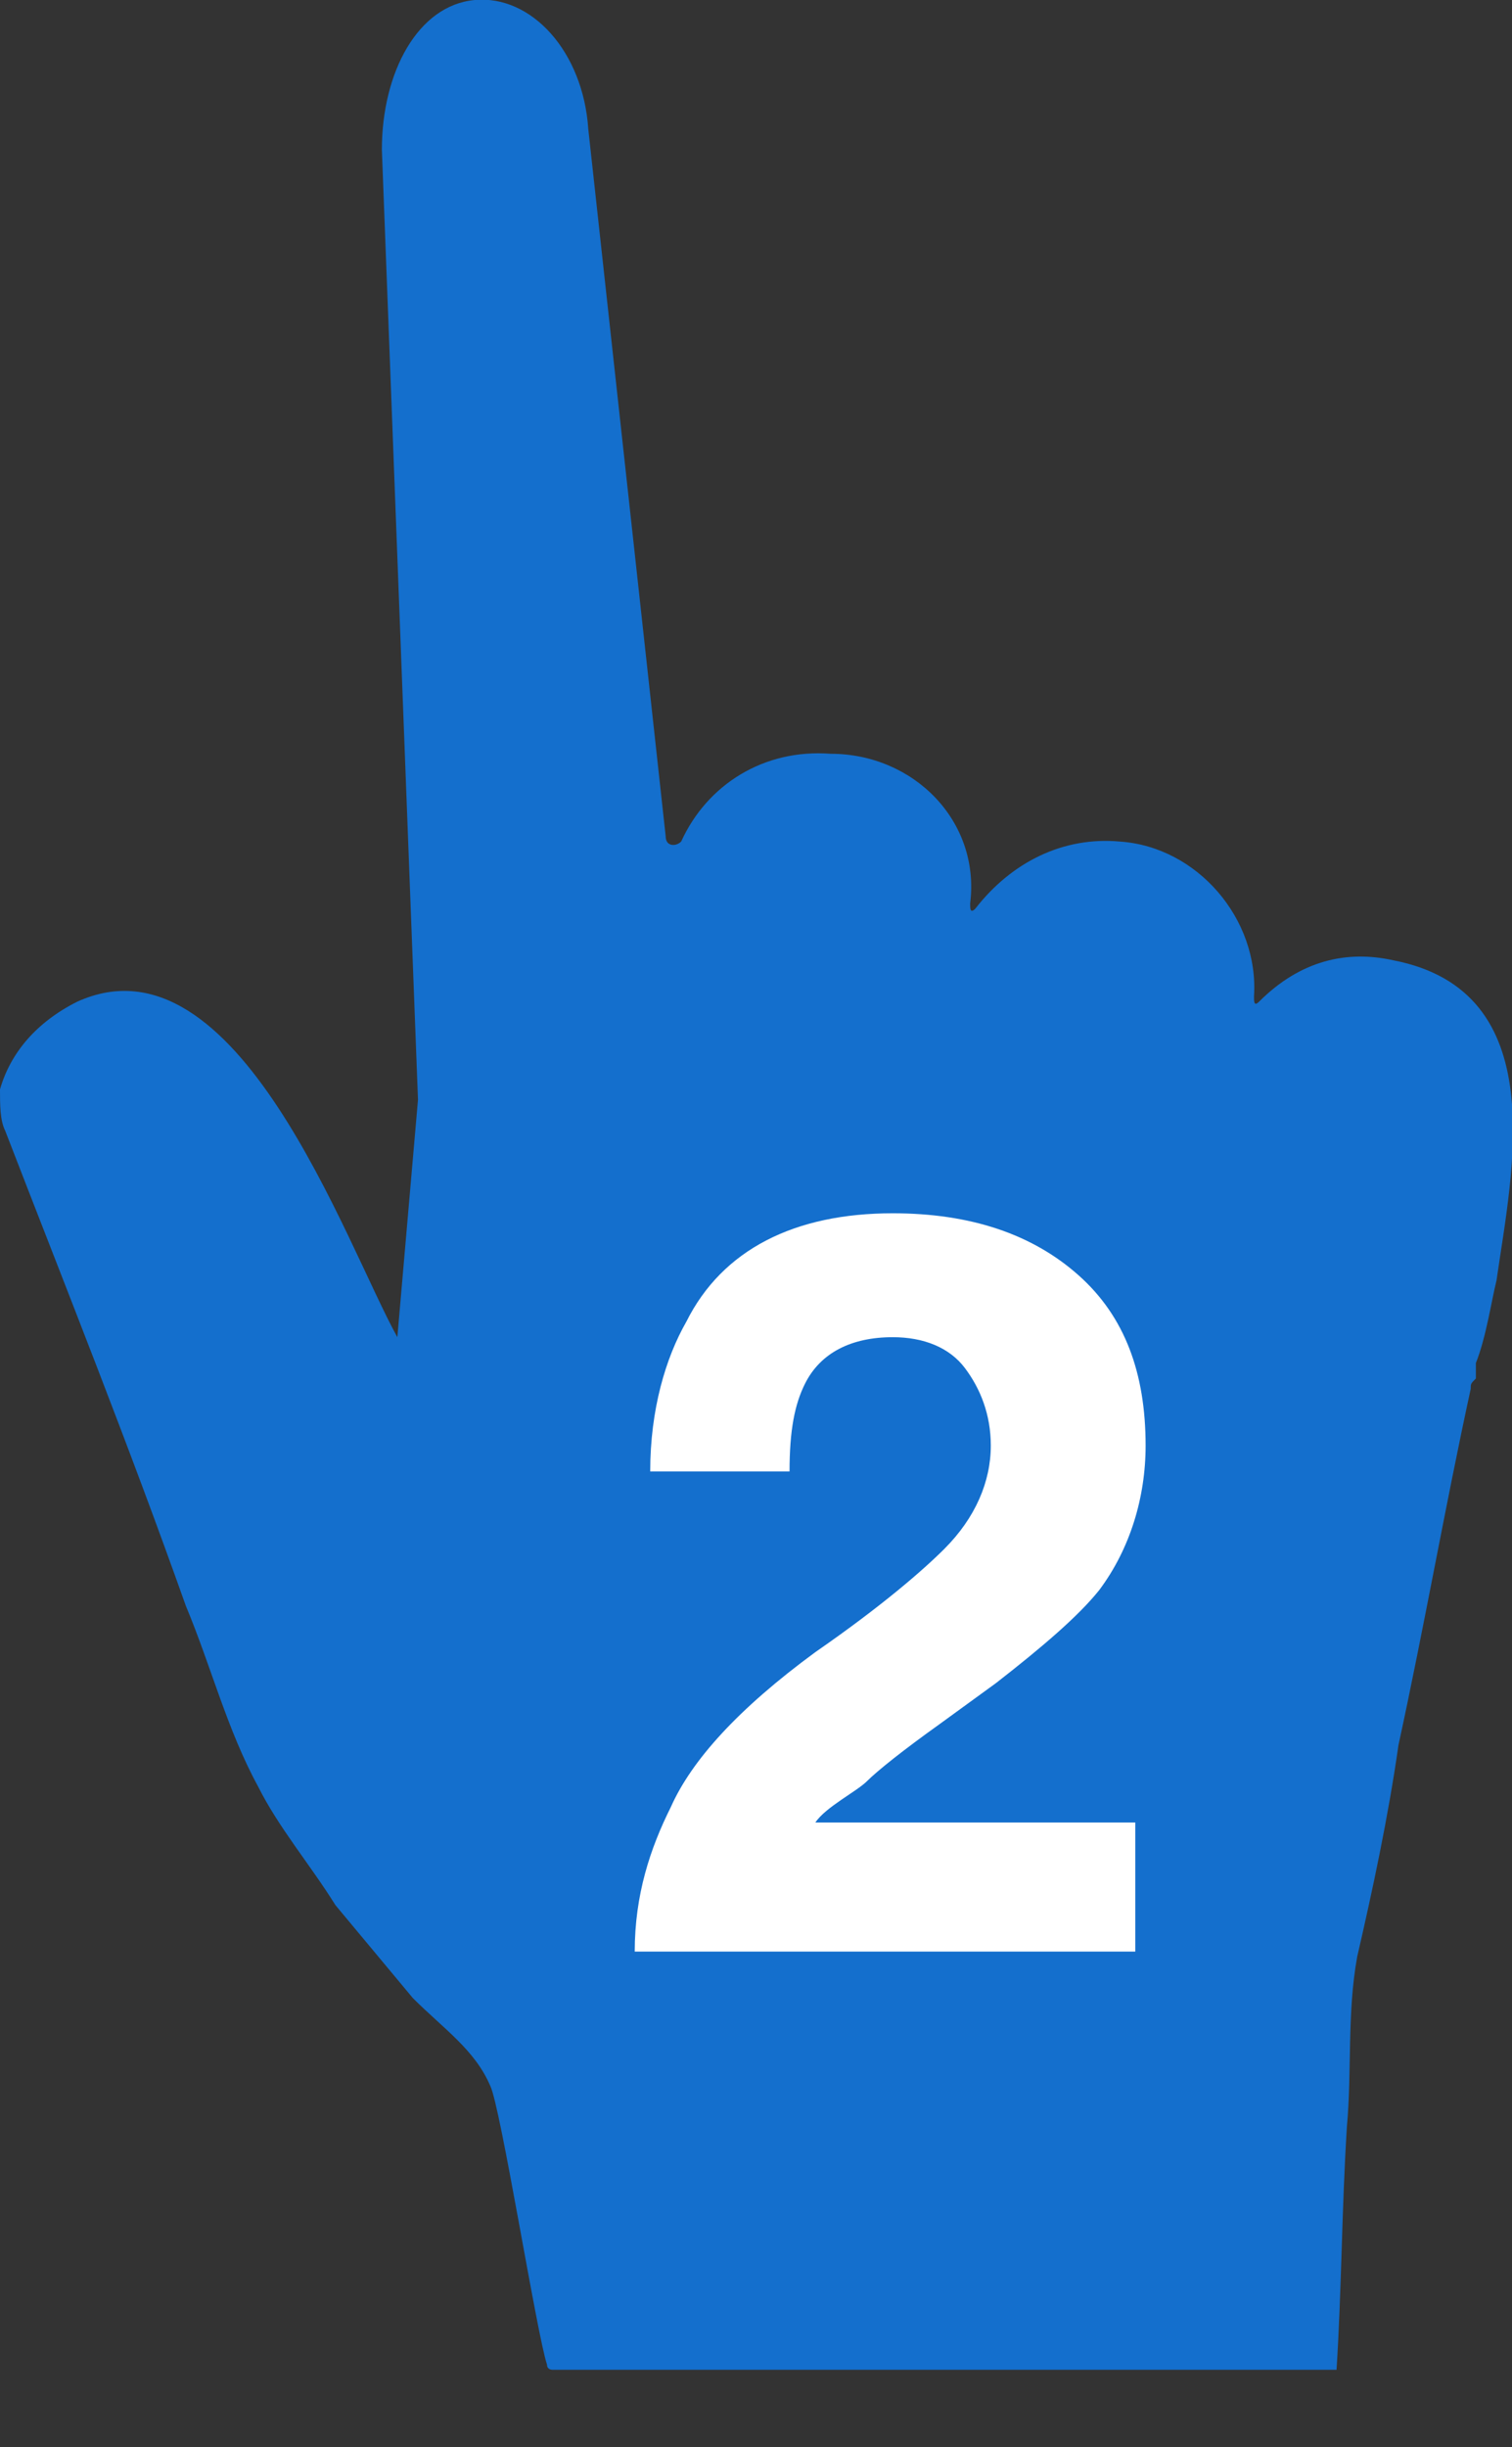
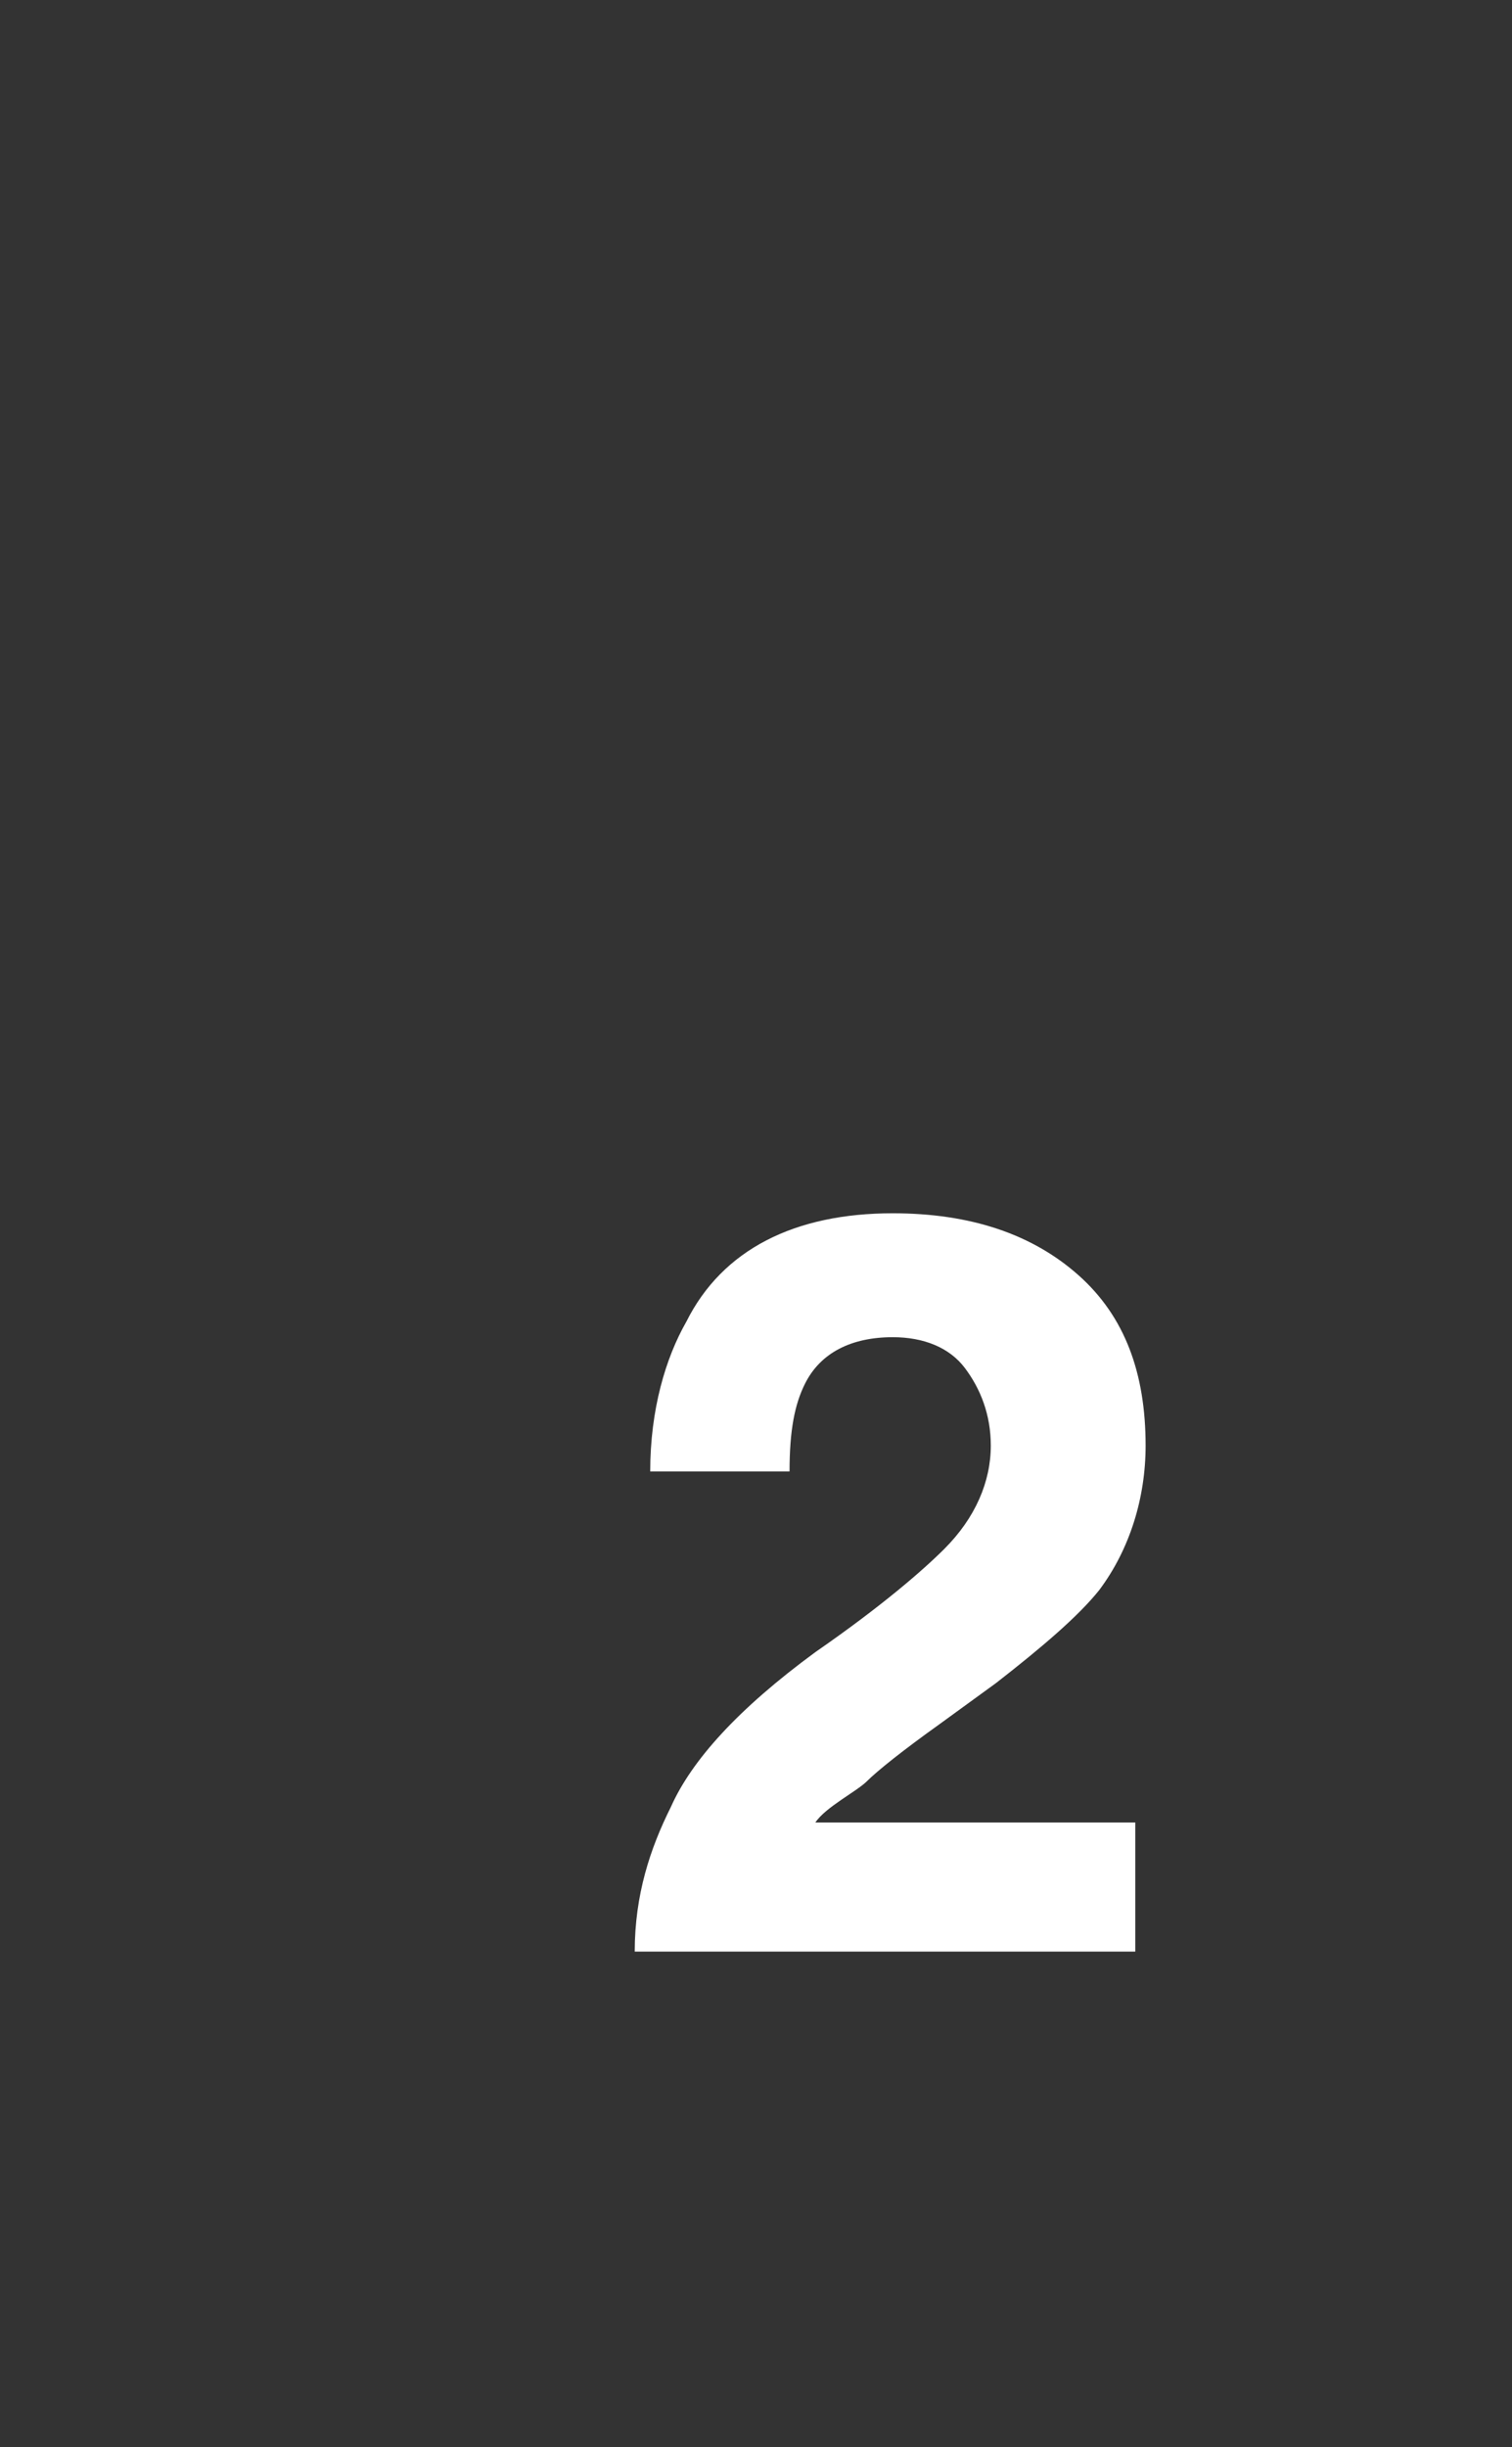
<svg xmlns="http://www.w3.org/2000/svg" version="1.1" id="レイヤー_1" x="0px" y="0px" width="29.3px" height="47.4px" viewBox="0 0 29.3 47.4" style="enable-background:new 0 0 29.3 47.4;" xml:space="preserve">
  <rect x="0" y="0" width="29.3" height="47.4" fill="#333333" stroke="none" />
  <style type="text/css">
	.st0{fill:#146FCD;}
	.st1{fill:#FFFFFF;}
</style>
  <g>
-     <path class="st0" d="M27,18.6c-0.9-0.2-1.8,0-2.6,0.8c-0.1,0.1-0.1,0-0.1-0.1c0.1-1.5-1.1-2.9-2.6-3c-1.1-0.1-2.1,0.4-2.8,1.3   c-0.1,0.1-0.1,0-0.1-0.1c0.2-1.6-1.1-2.9-2.7-2.9c-1.3-0.1-2.4,0.6-2.9,1.7c-0.1,0.1-0.3,0.1-0.3-0.1L11.4,2.5   C11.3,1,10.3-0.1,9.2,0S7.4,1.4,7.4,2.9l0.7,18.4l-0.4,4.6c-1-1.8-3.1-7.9-6.2-6.5c-0.8,0.4-1.3,1-1.5,1.7C0,21.4,0,21.7,0.1,21.9   c1.2,3.1,2.4,6.1,3.5,9.2c0.5,1.2,0.8,2.4,1.4,3.5c0.4,0.8,1,1.5,1.5,2.3c0.5,0.6,1,1.2,1.5,1.8c0.6,0.6,1.2,1,1.5,1.7   c0.2,0.4,0.9,4.8,1.1,5.4c0,0.1,0.1,0.1,0.1,0.1h15.2c0.1-1.6,0.1-3.1,0.2-4.7c0.1-1.1,0-2.2,0.2-3.3c0.3-1.3,0.6-2.7,0.8-4.1   c0.5-2.3,0.9-4.6,1.4-6.9c0-0.1,0-0.1,0.1-0.2v-0.2v-0.1c0.2-0.5,0.3-1.2,0.4-1.6C29.3,22.7,30.1,19.2,27,18.6z" />
-   </g>
+     </g>
  <g>
    <g>
      <path class="st1" d="M13,35c0.4-0.9,1.3-1.9,2.8-3c1.3-0.9,2.1-1.6,2.5-2c0.6-0.6,0.9-1.3,0.9-2c0-0.6-0.2-1.1-0.5-1.5    s-0.8-0.6-1.4-0.6c-0.8,0-1.4,0.3-1.7,0.9c-0.2,0.4-0.3,0.9-0.3,1.7h-2.7c0-1.2,0.3-2.2,0.7-2.9c0.7-1.4,2.1-2.1,4-2.1    c1.5,0,2.7,0.4,3.6,1.2c0.9,0.8,1.3,1.9,1.3,3.3c0,1-0.3,2-0.9,2.8c-0.4,0.5-1.1,1.1-2,1.8l-1.1,0.8c-0.7,0.5-1.2,0.9-1.4,1.1    S16,35,15.8,35.3H22v2.5h-9.7C12.3,36.7,12.6,35.8,13,35z" />
    </g>
  </g>
  <g>
</g>
  <g>
</g>
  <g>
</g>
  <g>
</g>
  <g>
</g>
  <g>
</g>
</svg>